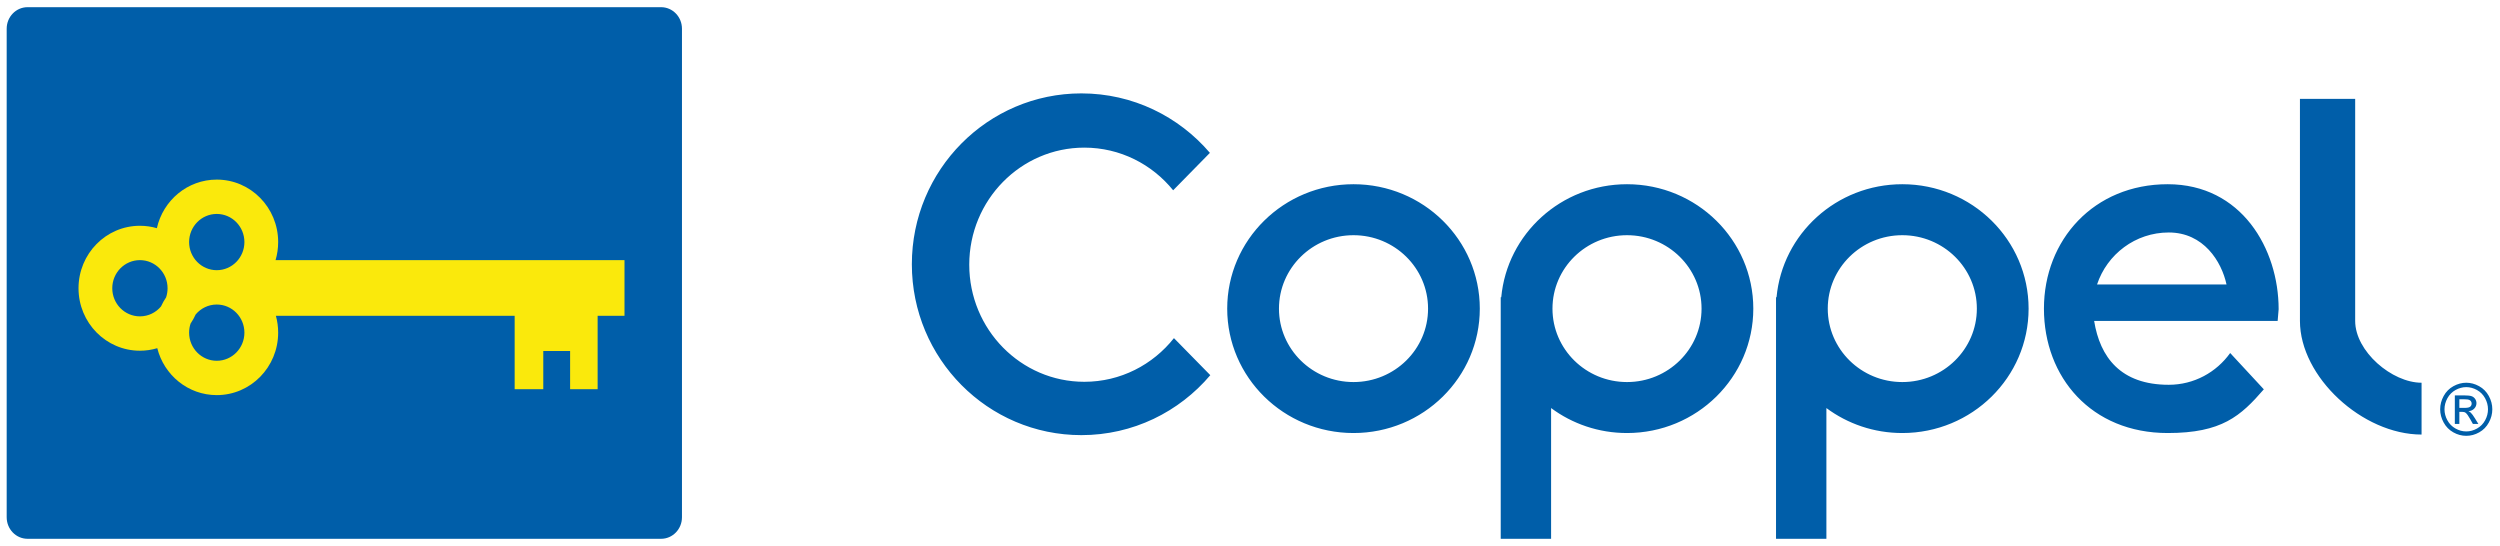
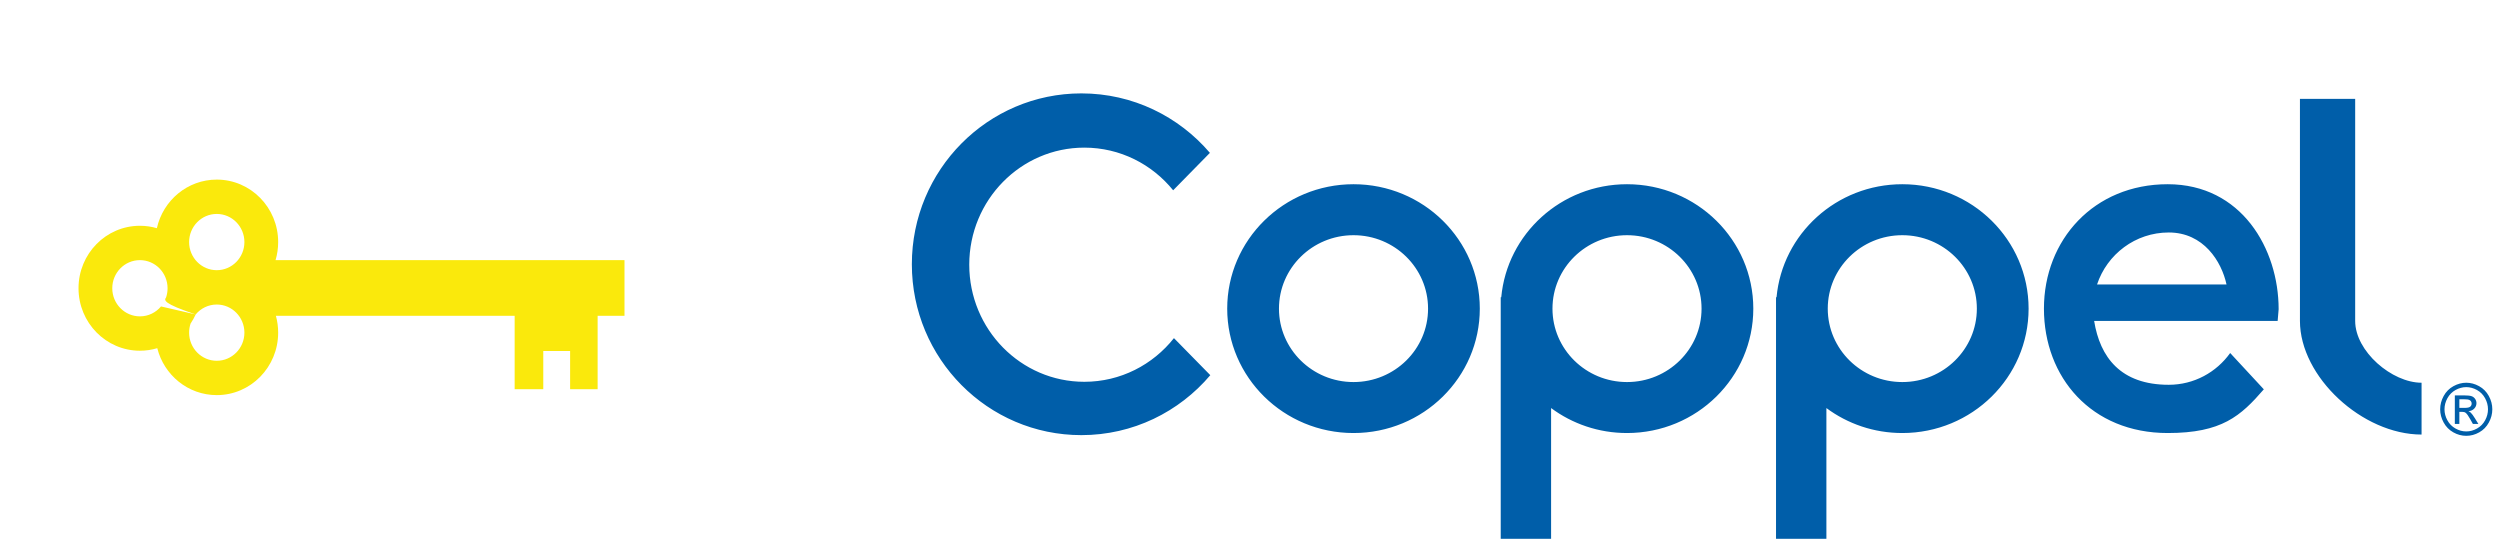
<svg xmlns="http://www.w3.org/2000/svg" width="174" height="38" viewBox="0 0 174 38" fill="none">
-   <path d="M46.012 0.5H1.918C1.115 0.5 0.465 1.171 0.465 1.999V36.001C0.465 36.829 1.115 37.5 1.918 37.5H46.012C46.814 37.5 47.465 36.829 47.465 36.001V1.999C47.465 1.171 46.814 0.5 46.012 0.5Z" fill="#005EA9" />
-   <path fill-rule="evenodd" clip-rule="evenodd" d="M15.086 12.5C17.447 12.5 19.36 14.447 19.36 16.848C19.36 17.285 19.297 17.707 19.179 18.105H43.465V21.978H41.595V27.086H39.68V24.431H37.812V27.086H35.82V21.978H19.202C19.305 22.352 19.36 22.746 19.36 23.152C19.36 25.553 17.447 27.5 15.086 27.5C13.093 27.5 11.418 26.112 10.946 24.233C10.563 24.348 10.158 24.41 9.739 24.41C7.378 24.41 5.465 22.463 5.465 20.062C5.465 17.661 7.378 15.714 9.739 15.714C10.148 15.714 10.544 15.773 10.918 15.882C11.35 13.946 13.052 12.5 15.086 12.5ZM13.619 21.886C13.518 22.108 13.4 22.319 13.265 22.518C13.198 22.717 13.162 22.931 13.162 23.152C13.162 24.233 14.024 25.11 15.086 25.11C16.149 25.11 17.011 24.233 17.011 23.152C17.011 22.072 16.149 21.195 15.086 21.195C14.498 21.195 13.972 21.464 13.619 21.886ZM11.206 21.328C11.307 21.107 11.425 20.896 11.56 20.697C11.627 20.498 11.663 20.284 11.663 20.062C11.663 18.981 10.801 18.105 9.739 18.105C8.676 18.105 7.814 18.981 7.814 20.062C7.814 21.143 8.676 22.019 9.739 22.019C10.327 22.019 10.853 21.751 11.206 21.328ZM15.086 14.89C16.149 14.89 17.011 15.767 17.011 16.848C17.011 17.928 16.149 18.805 15.086 18.805C14.024 18.805 13.162 17.928 13.162 16.848C13.162 15.767 14.024 14.89 15.086 14.89Z" fill="#FAE90C" />
+   <path fill-rule="evenodd" clip-rule="evenodd" d="M15.086 12.5C17.447 12.5 19.36 14.447 19.36 16.848C19.36 17.285 19.297 17.707 19.179 18.105H43.465V21.978H41.595V27.086H39.68V24.431H37.812V27.086H35.82V21.978H19.202C19.305 22.352 19.36 22.746 19.36 23.152C19.36 25.553 17.447 27.5 15.086 27.5C13.093 27.5 11.418 26.112 10.946 24.233C10.563 24.348 10.158 24.41 9.739 24.41C7.378 24.41 5.465 22.463 5.465 20.062C5.465 17.661 7.378 15.714 9.739 15.714C10.148 15.714 10.544 15.773 10.918 15.882C11.35 13.946 13.052 12.5 15.086 12.5ZM13.619 21.886C13.518 22.108 13.4 22.319 13.265 22.518C13.198 22.717 13.162 22.931 13.162 23.152C13.162 24.233 14.024 25.11 15.086 25.11C16.149 25.11 17.011 24.233 17.011 23.152C17.011 22.072 16.149 21.195 15.086 21.195C14.498 21.195 13.972 21.464 13.619 21.886ZC11.307 21.107 11.425 20.896 11.56 20.697C11.627 20.498 11.663 20.284 11.663 20.062C11.663 18.981 10.801 18.105 9.739 18.105C8.676 18.105 7.814 18.981 7.814 20.062C7.814 21.143 8.676 22.019 9.739 22.019C10.327 22.019 10.853 21.751 11.206 21.328ZM15.086 14.89C16.149 14.89 17.011 15.767 17.011 16.848C17.011 17.928 16.149 18.805 15.086 18.805C14.024 18.805 13.162 17.928 13.162 16.848C13.162 15.767 14.024 14.89 15.086 14.89Z" fill="#FAE90C" />
  <path fill-rule="evenodd" clip-rule="evenodd" d="M75.263 6.5C78.84 6.5 82.045 8.105 84.209 10.639L81.652 13.244C80.183 11.431 77.959 10.275 75.469 10.275C71.046 10.275 67.46 13.924 67.46 18.424C67.46 22.924 71.046 26.573 75.469 26.573C77.99 26.573 80.239 25.387 81.707 23.534L84.237 26.112C82.073 28.666 78.856 30.285 75.263 30.285C68.747 30.285 63.465 24.96 63.465 18.392C63.465 11.825 68.747 6.5 75.263 6.5ZM94.204 12.822C99.059 12.822 102.994 16.699 102.994 21.481C102.994 26.263 99.059 30.139 94.204 30.139C89.35 30.139 85.414 26.263 85.414 21.481C85.414 16.699 89.35 12.822 94.204 12.822ZM94.204 16.37C97.07 16.37 99.393 18.659 99.393 21.481C99.393 24.303 97.07 26.591 94.204 26.591C91.339 26.591 89.016 24.303 89.016 21.481C89.016 18.659 91.339 16.37 94.204 16.37ZM113.24 12.822C118.094 12.822 122.03 16.699 122.03 21.481C122.03 26.263 118.094 30.139 113.24 30.139C111.257 30.139 109.427 29.492 107.956 28.401V37.5H104.45V20.691H104.487C104.892 16.279 108.656 12.822 113.24 12.822ZM113.24 16.37C116.105 16.37 118.428 18.659 118.428 21.481C118.428 24.303 116.105 26.591 113.24 26.591C110.375 26.591 108.052 24.303 108.052 21.481C108.052 18.659 110.375 16.37 113.24 16.37ZM132.4 12.822C137.255 12.822 141.19 16.699 141.19 21.481C141.19 26.263 137.255 30.139 132.4 30.139C130.417 30.139 128.588 29.492 127.117 28.401V37.5H123.611V20.691H123.647C124.053 16.279 127.817 12.822 132.4 12.822ZM132.4 16.37C135.266 16.37 137.589 18.659 137.589 21.481C137.589 24.303 135.266 26.591 132.4 26.591C129.535 26.591 127.212 24.303 127.212 21.481C127.212 18.659 129.535 16.37 132.4 16.37ZM150.872 12.822C156.011 12.822 158.593 17.32 158.593 21.521L158.525 22.335H158.489C158.487 22.315 158.485 22.313 158.482 22.335H145.752C146.158 24.856 147.59 26.781 150.945 26.781C152.706 26.781 154.265 25.909 155.22 24.57L157.562 27.097C155.949 28.959 154.639 30.139 150.872 30.139C145.56 30.139 142.258 26.263 142.258 21.481C142.258 16.699 145.733 12.822 150.872 12.822ZM154.966 19.801C154.62 18.198 153.37 16.181 150.945 16.181C148.622 16.181 146.652 17.697 145.954 19.801H154.966ZM160.076 22.335V6.883H163.92V22.335C163.92 24.461 166.482 26.638 168.541 26.638V30.245C164.424 30.245 160.076 26.236 160.076 22.335ZM171.652 26.638C171.957 26.638 172.254 26.717 172.544 26.877C172.834 27.036 173.06 27.264 173.222 27.56C173.384 27.856 173.465 28.166 173.465 28.487C173.465 28.805 173.385 29.112 173.225 29.405C173.066 29.7 172.843 29.928 172.555 30.09C172.267 30.253 171.966 30.334 171.652 30.334C171.338 30.334 171.037 30.253 170.749 30.09C170.461 29.928 170.237 29.7 170.077 29.405C169.917 29.112 169.836 28.805 169.836 28.487C169.836 28.166 169.918 27.856 170.08 27.56C170.243 27.264 170.47 27.036 170.759 26.877C171.05 26.717 171.347 26.638 171.652 26.638ZM171.652 26.944C171.397 26.944 171.148 27.011 170.907 27.143C170.666 27.276 170.477 27.467 170.341 27.714C170.205 27.962 170.137 28.219 170.137 28.487C170.137 28.753 170.204 29.008 170.338 29.252C170.471 29.497 170.658 29.687 170.899 29.823C171.139 29.959 171.39 30.028 171.652 30.028C171.913 30.028 172.164 29.959 172.405 29.823C172.645 29.687 172.832 29.497 172.965 29.252C173.098 29.008 173.164 28.753 173.164 28.487C173.164 28.219 173.096 27.962 172.961 27.714C172.825 27.467 172.637 27.276 172.395 27.143C172.153 27.011 171.905 26.944 171.652 26.944ZM170.856 29.506V27.52H171.527C171.757 27.52 171.922 27.539 172.025 27.576C172.128 27.612 172.209 27.676 172.271 27.768C172.331 27.859 172.362 27.956 172.362 28.059C172.362 28.203 172.311 28.331 172.208 28.437C172.107 28.545 171.972 28.605 171.802 28.619C171.871 28.648 171.927 28.683 171.968 28.724C172.047 28.802 172.143 28.933 172.257 29.118L172.495 29.506H172.113L171.939 29.194C171.802 28.947 171.692 28.793 171.608 28.731C171.551 28.686 171.467 28.663 171.356 28.664H171.171V29.506H170.856ZM171.171 28.388H171.553C171.736 28.388 171.861 28.36 171.927 28.305C171.993 28.25 172.027 28.177 172.027 28.086C172.027 28.028 172.011 27.975 171.979 27.929C171.947 27.882 171.902 27.848 171.846 27.826C171.788 27.803 171.683 27.791 171.529 27.791H171.171V28.388Z" fill="#005EA9" />
</svg>